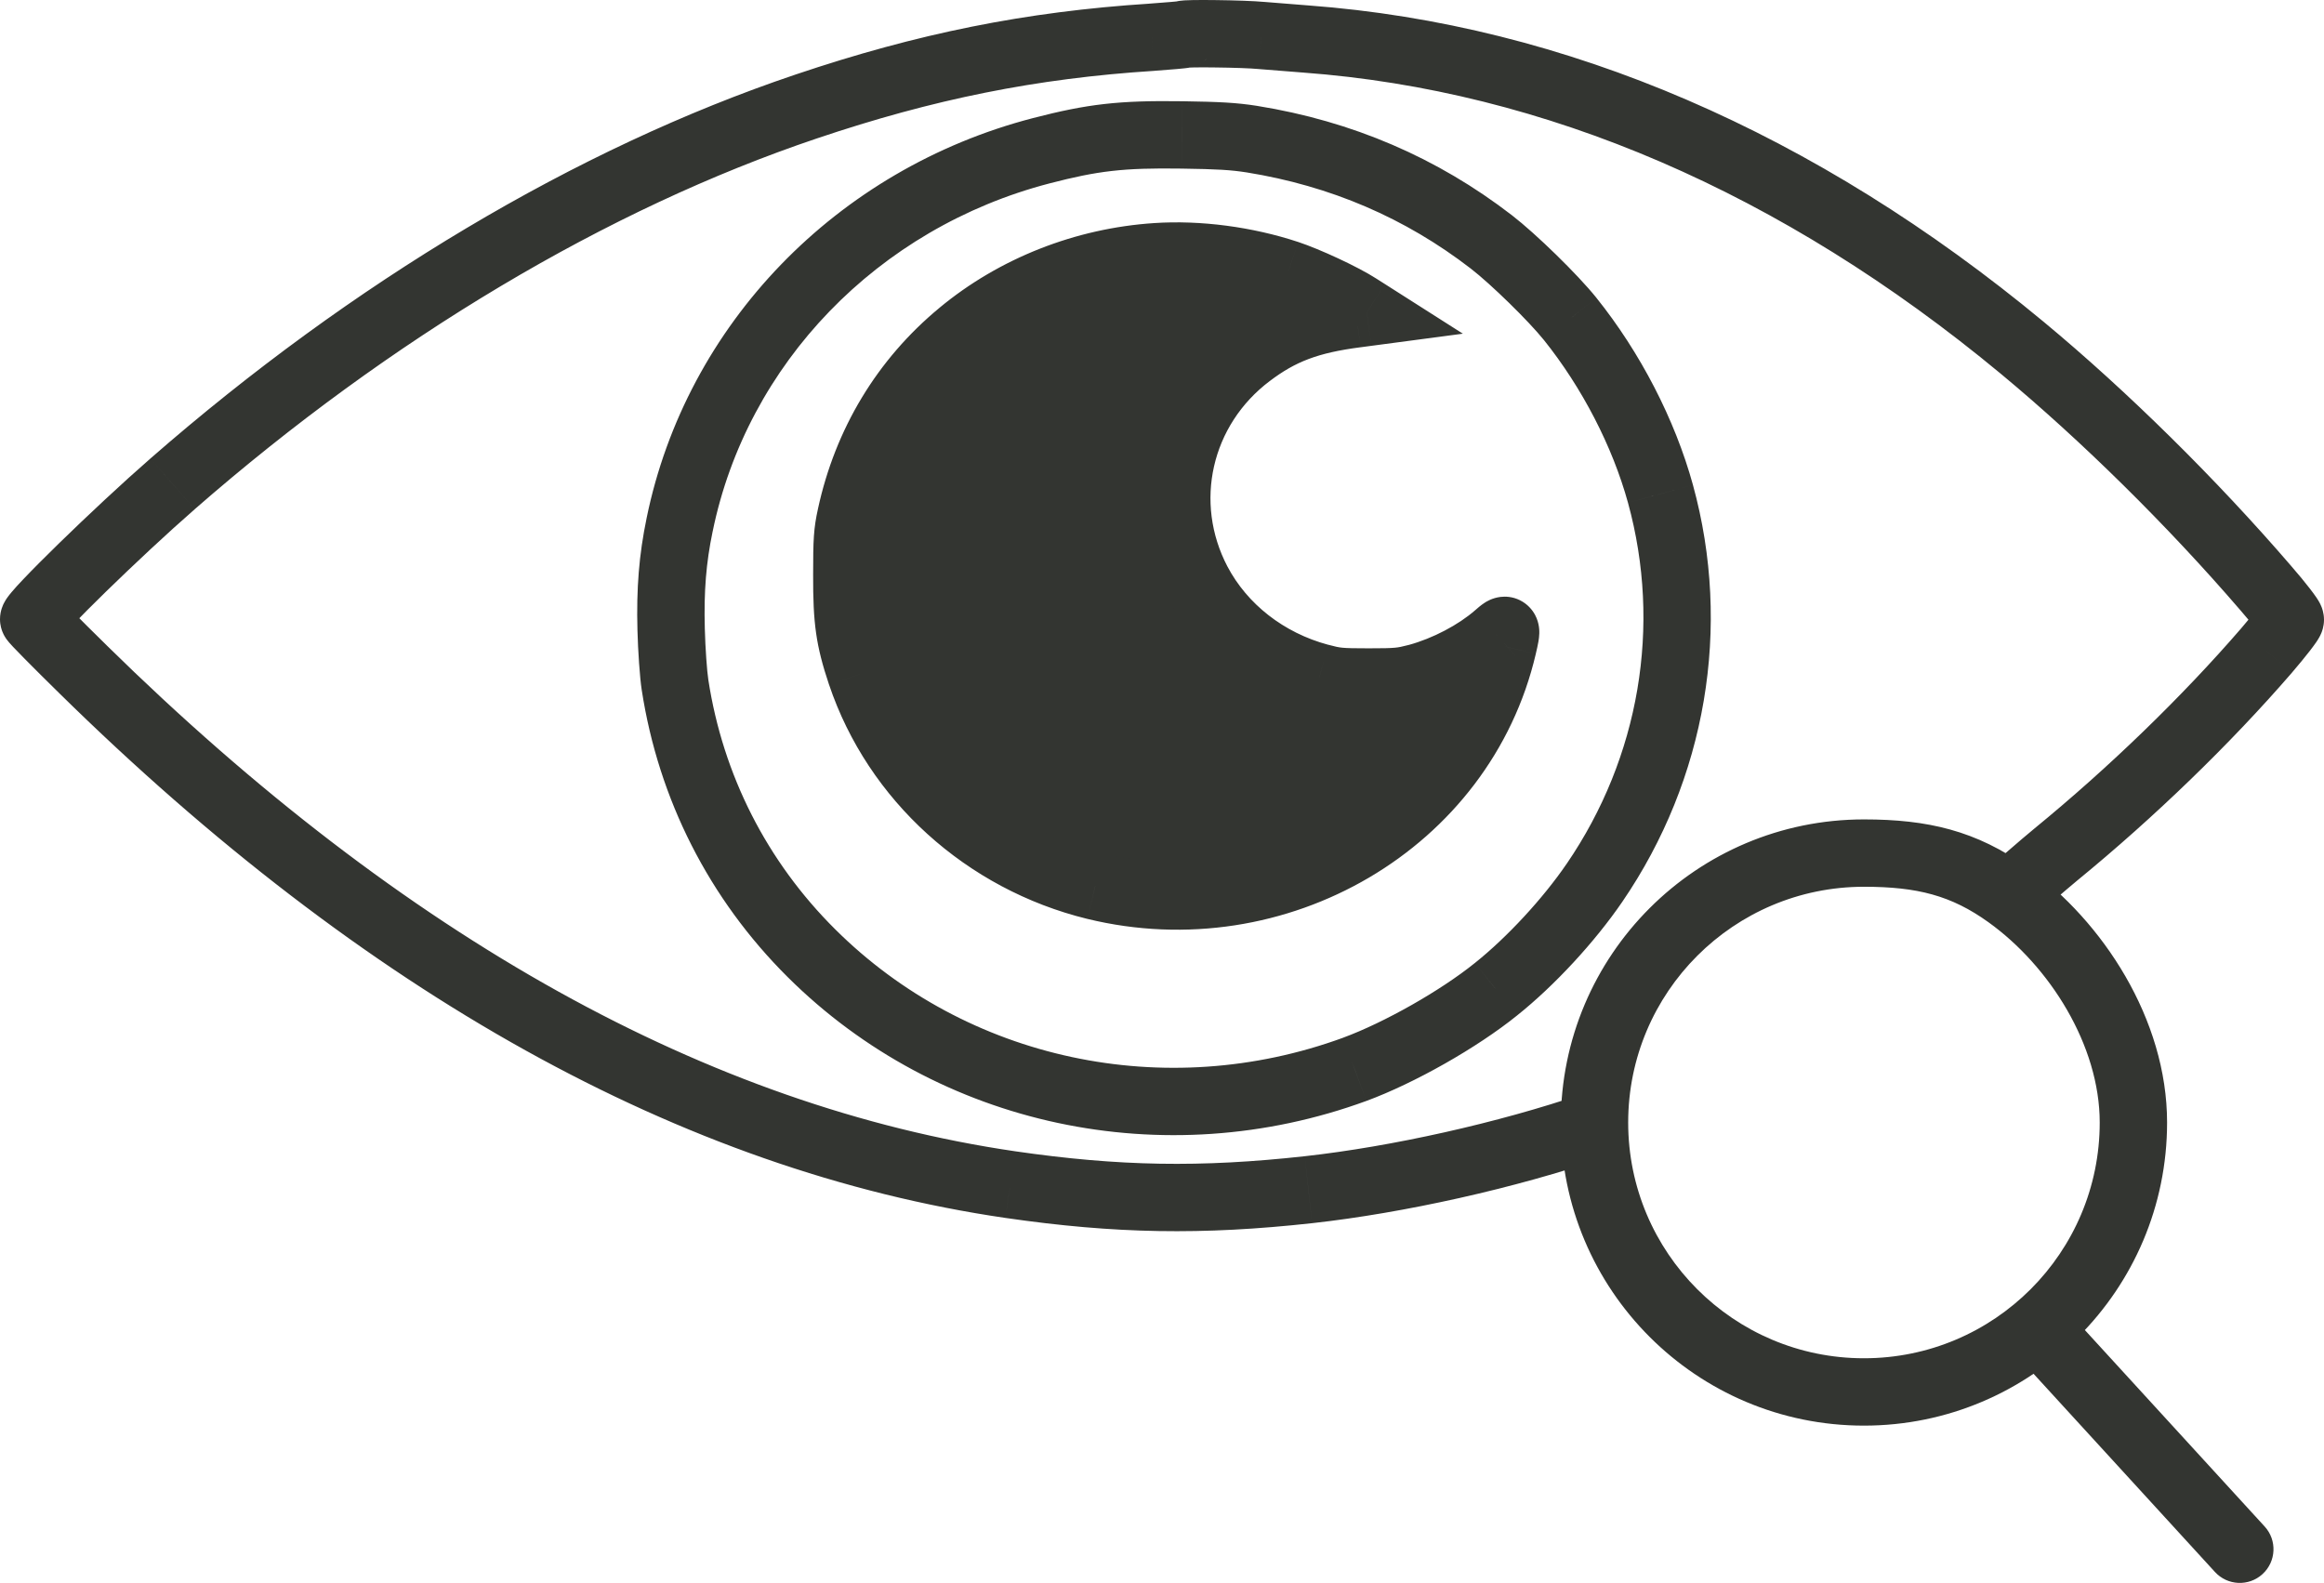
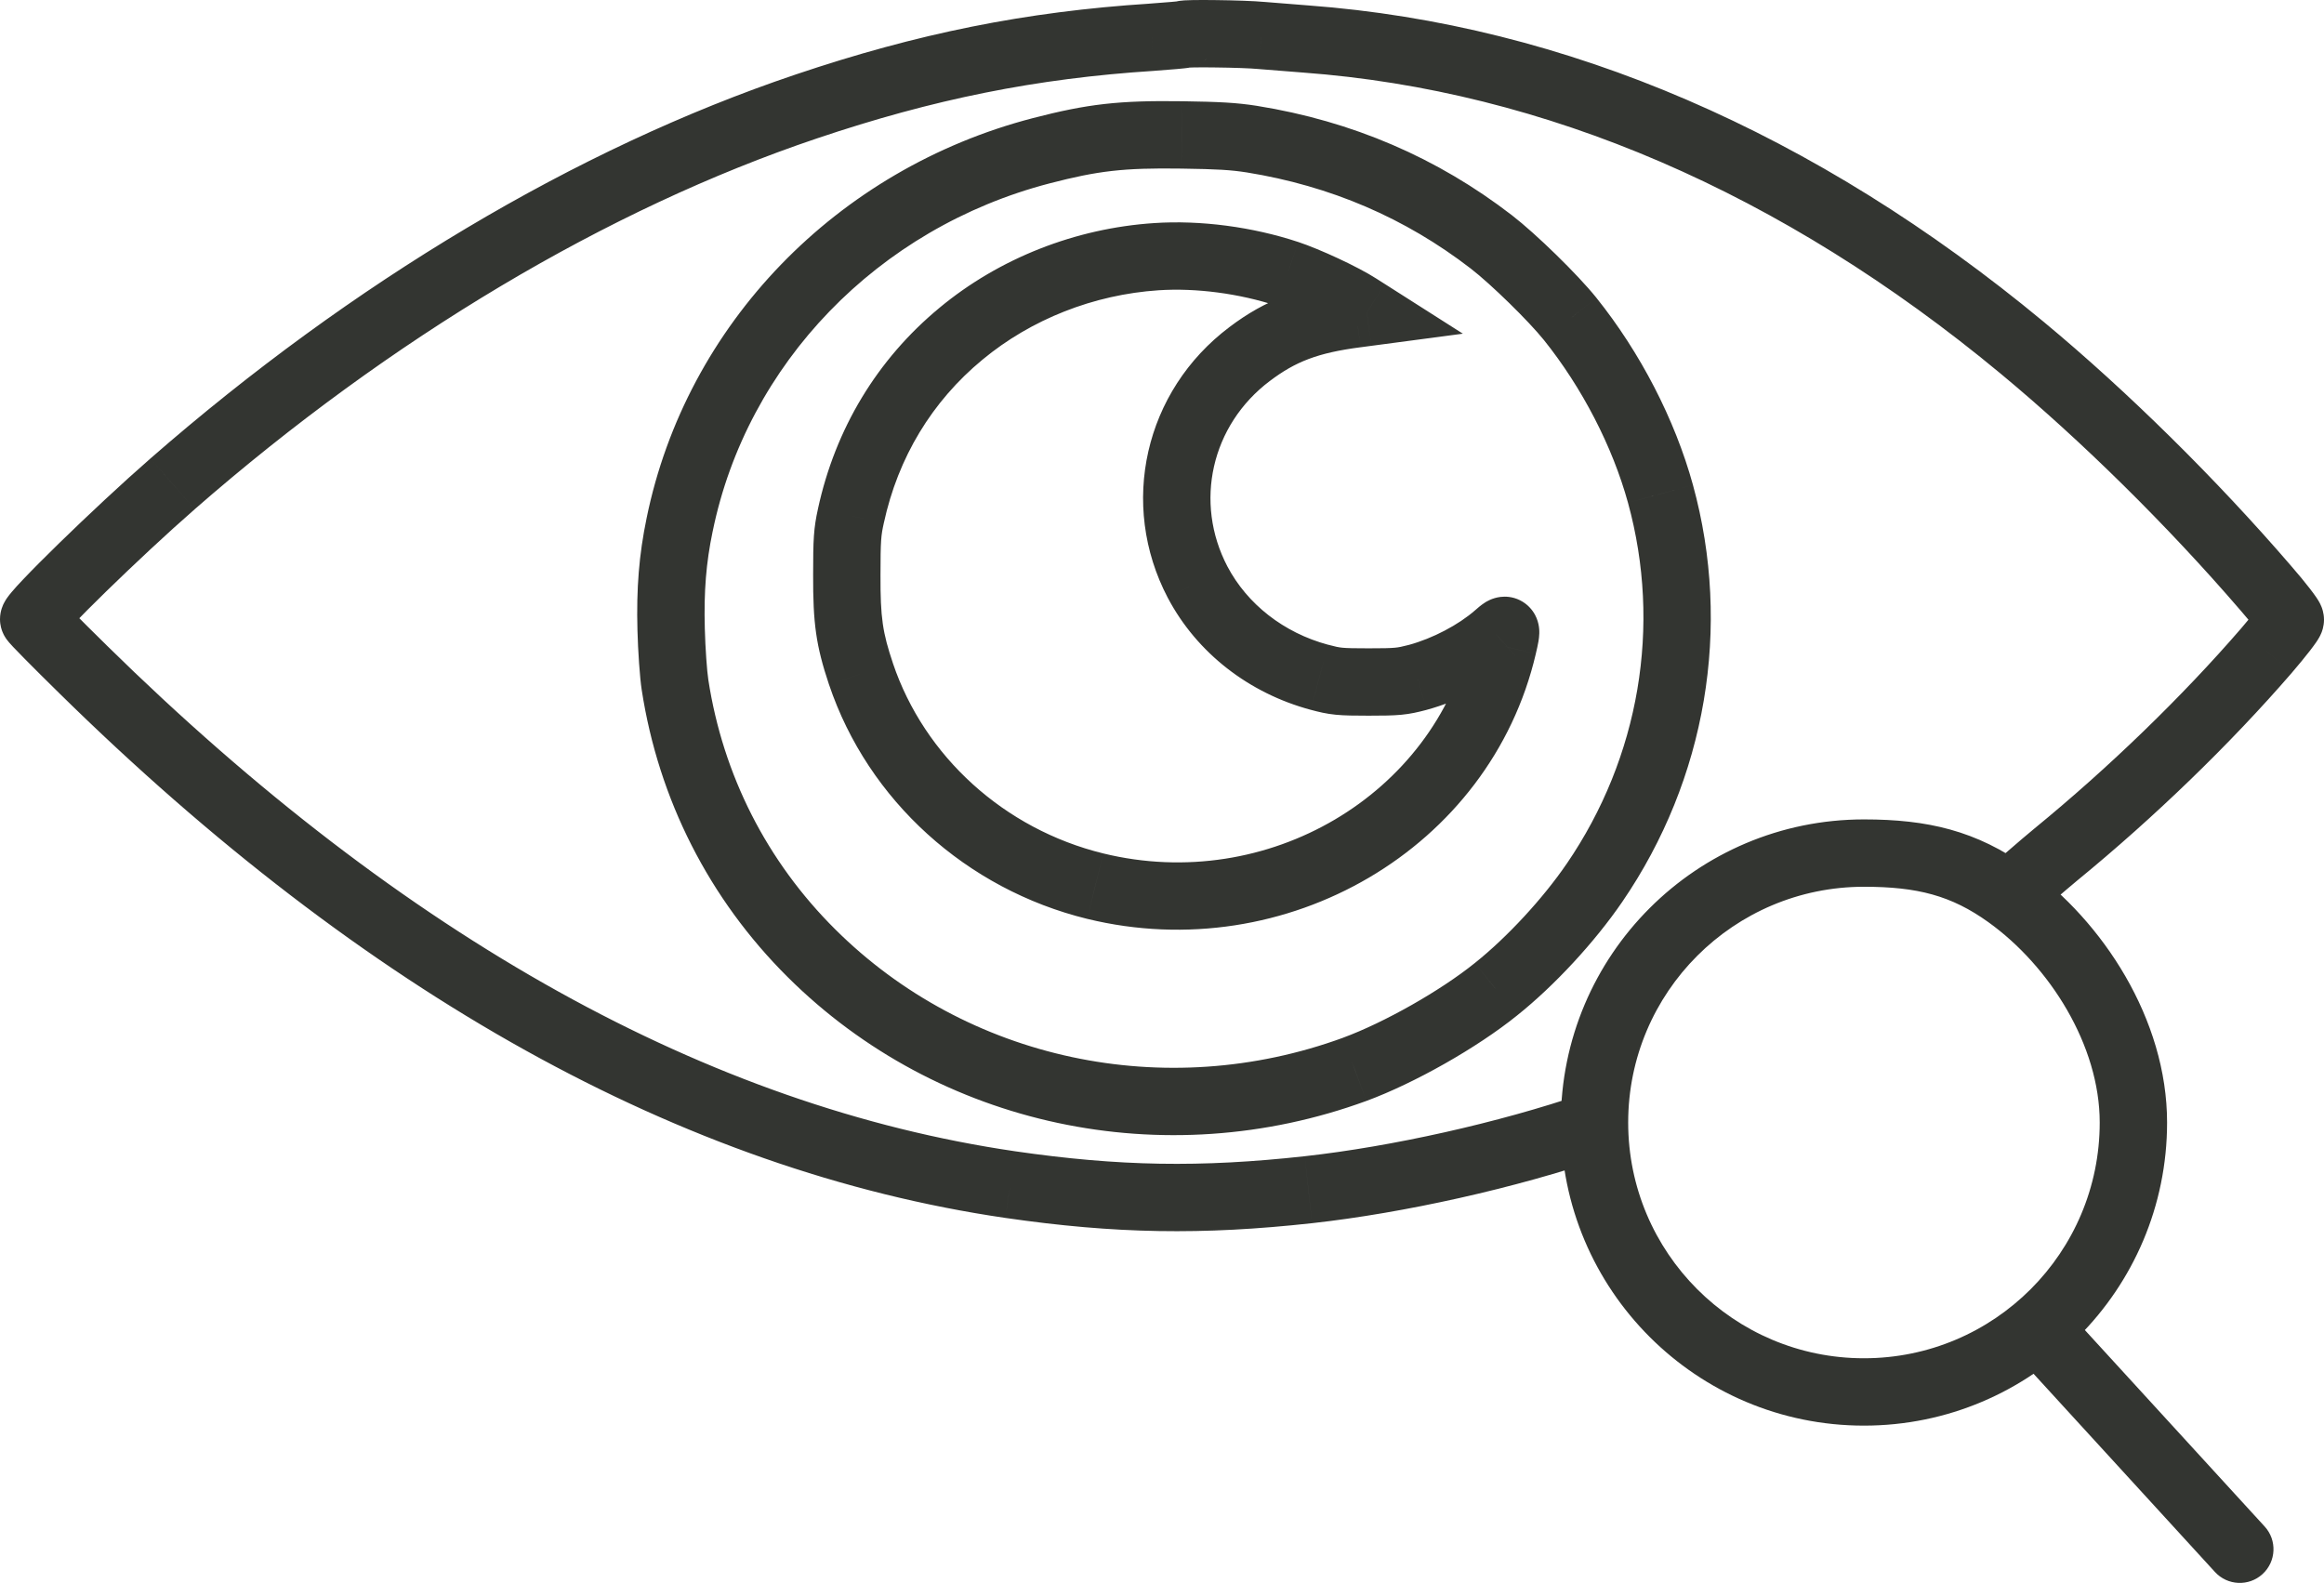
<svg xmlns="http://www.w3.org/2000/svg" width="69" height="47" viewBox="0 0 69 47" fill="none">
-   <path d="M34.33 7.621C32.202 7.763 30.143 8.572 28.531 9.91C26.855 11.295 25.731 13.16 25.263 15.318C25.158 15.793 25.142 16.023 25.142 17.068C25.137 18.427 25.216 18.976 25.563 20.01C26.608 23.114 29.256 25.512 32.517 26.311C37.912 27.628 43.407 24.399 44.625 19.184C44.751 18.641 44.741 18.62 44.457 18.871C43.837 19.414 42.934 19.885 42.088 20.115C41.626 20.235 41.489 20.25 40.633 20.25C39.777 20.25 39.64 20.235 39.173 20.109C37.597 19.686 36.284 18.662 35.559 17.288C34.33 14.947 34.971 12.115 37.103 10.511C38.022 9.816 38.858 9.502 40.265 9.32L40.581 9.278L40.318 9.111C39.856 8.813 38.81 8.327 38.227 8.134C36.993 7.726 35.58 7.538 34.33 7.621Z" fill="#333531" />
  <path d="M34.198 1.106L34.262 2.104L34.27 2.103L34.198 1.106ZM23.929 3.165L24.248 4.112L24.248 4.112L23.929 3.165ZM5.123 14.367L5.781 15.121L5.781 15.12L5.123 14.367ZM2.46 19.869L3.161 19.156L3.161 19.155L2.46 19.869ZM29.996 35.173L29.851 36.163L29.852 36.163L29.996 35.173ZM38.847 35.325L38.956 36.319L38.957 36.319L38.847 35.325ZM61.04 25.371L61.673 26.145L61.673 26.145L61.04 25.371ZM67.286 19.326L68.042 19.98L68.045 19.976L67.286 19.326ZM67.27 17.46L66.512 18.113L66.515 18.116L67.27 17.46ZM60.042 10.328L59.404 11.098L59.404 11.098L60.042 10.328ZM38.768 1.158L38.694 2.155L38.694 2.155L38.768 1.158ZM37.455 1.054L37.359 2.049L37.369 2.05L37.455 1.054ZM37.166 4.131L37.325 3.144L37.32 3.143L37.166 4.131ZM44.278 7.183L44.889 6.391L44.889 6.391L44.278 7.183ZM46.616 9.466L47.396 8.841L47.395 8.839L46.616 9.466ZM49.3 14.665L50.264 14.4L50.264 14.399L49.3 14.665ZM47.341 26.212L48.166 26.777L48.166 26.777L47.341 26.212ZM44.415 29.373L43.791 28.592L43.787 28.595L44.415 29.373ZM40.223 31.751L40.566 32.69L40.569 32.689L40.223 31.751ZM24.091 28.302L23.386 29.011L24.091 28.302ZM20.042 20.334L21.03 20.182L21.03 20.18L20.042 20.334ZM19.926 18.688L20.926 18.662L20.926 18.661L19.926 18.688ZM20.178 15.584L21.157 15.788L21.158 15.785L20.178 15.584ZM30.915 4.476L30.663 3.508L30.663 3.508L30.915 4.476ZM35.091 4.006L35.076 5.006L35.077 5.006L35.091 4.006ZM34.33 7.621L34.396 8.619L34.396 8.619L34.33 7.621ZM28.531 9.91L29.168 10.681L29.169 10.68L28.531 9.91ZM25.263 15.318L26.24 15.534L26.241 15.53L25.263 15.318ZM25.142 17.068L26.142 17.072V17.068H25.142ZM25.563 20.01L24.614 20.328L24.615 20.329L25.563 20.01ZM32.517 26.311L32.279 27.283L32.28 27.283L32.517 26.311ZM44.625 19.184L45.599 19.412L45.599 19.41L44.625 19.184ZM44.457 18.871L45.116 19.623L45.12 19.62L44.457 18.871ZM42.088 20.115L42.34 21.082L42.35 21.079L42.088 20.115ZM39.173 20.109L38.913 21.075L38.914 21.075L39.173 20.109ZM35.559 17.288L34.673 17.753L34.674 17.754L35.559 17.288ZM37.103 10.511L37.704 11.31L37.706 11.309L37.103 10.511ZM40.265 9.32L40.394 10.311L40.397 10.311L40.265 9.32ZM40.581 9.278L40.712 10.269L43.433 9.908L41.118 8.434L40.581 9.278ZM40.318 9.111L39.776 9.951L39.781 9.954L40.318 9.111ZM38.227 8.134L38.542 7.184L38.541 7.184L38.227 8.134ZM65.762 46.675C66.135 47.083 66.768 47.111 67.175 46.738C67.583 46.365 67.611 45.732 67.238 45.325L65.762 46.675ZM61.238 38.769C60.865 38.362 60.232 38.334 59.825 38.707C59.417 39.08 59.389 39.712 59.762 40.119L61.238 38.769ZM47.665 34.364C48.188 34.185 48.466 33.616 48.287 33.093C48.108 32.571 47.539 32.293 47.017 32.472L47.665 34.364ZM59.618 26.568L59.035 27.381L59.035 27.381L59.618 26.568ZM34.433 0.313C34.498 0.249 34.559 0.206 34.599 0.18C34.641 0.153 34.678 0.134 34.704 0.122C34.755 0.097 34.797 0.082 34.819 0.075C34.865 0.06 34.901 0.051 34.914 0.048C34.943 0.042 34.964 0.039 34.965 0.039C34.972 0.038 34.968 0.038 34.947 0.041C34.91 0.045 34.849 0.051 34.766 0.058C34.602 0.073 34.375 0.09 34.126 0.108L34.27 2.103C34.525 2.085 34.763 2.066 34.941 2.05C35.029 2.043 35.108 2.035 35.168 2.028C35.197 2.025 35.232 2.021 35.266 2.016C35.28 2.014 35.312 2.009 35.349 2.001C35.366 1.997 35.405 1.988 35.453 1.972C35.476 1.964 35.52 1.949 35.571 1.924C35.608 1.906 35.726 1.848 35.843 1.731L34.433 0.313ZM34.134 0.108C30.455 0.344 27.233 0.994 23.609 2.217L24.248 4.112C27.716 2.942 30.766 2.328 34.262 2.104L34.134 0.108ZM23.61 2.217C17.12 4.402 10.447 8.39 4.466 13.614L5.781 15.12C11.598 10.04 18.047 6.201 24.248 4.112L23.61 2.217ZM4.466 13.614C3.637 14.337 2.592 15.314 1.755 16.13C1.337 16.538 0.963 16.913 0.691 17.2C0.556 17.341 0.436 17.472 0.346 17.58C0.302 17.632 0.251 17.695 0.205 17.761C0.184 17.792 0.149 17.845 0.116 17.91C0.103 17.936 0 18.126 0 18.385H2C2 18.634 1.902 18.809 1.899 18.816C1.875 18.863 1.855 18.892 1.852 18.897C1.844 18.908 1.848 18.901 1.876 18.868C1.928 18.806 2.016 18.708 2.141 18.576C2.388 18.316 2.742 17.962 3.151 17.562C3.97 16.764 4.987 15.813 5.781 15.121L4.466 13.614ZM0 18.385C0 18.575 0.055 18.716 0.072 18.758C0.096 18.819 0.121 18.865 0.135 18.889C0.164 18.939 0.191 18.976 0.203 18.992C0.23 19.029 0.257 19.06 0.272 19.078C0.306 19.117 0.346 19.161 0.386 19.204C0.469 19.291 0.583 19.409 0.717 19.545C0.986 19.819 1.356 20.186 1.76 20.583L3.161 19.155C2.761 18.763 2.4 18.404 2.141 18.141C2.01 18.009 1.91 17.905 1.844 17.835C1.81 17.798 1.793 17.779 1.788 17.773C1.783 17.768 1.795 17.781 1.812 17.804C1.819 17.814 1.842 17.846 1.868 17.891C1.881 17.913 1.905 17.957 1.929 18.016C1.945 18.057 2 18.196 2 18.385H0ZM1.759 20.582C10.822 29.492 20.247 34.76 29.851 36.163L30.14 34.184C21.076 32.859 12.021 27.865 3.161 19.156L1.759 20.582ZM29.852 36.163C33.104 36.635 35.694 36.678 38.956 36.319L38.737 34.331C35.643 34.672 33.223 34.631 30.139 34.184L29.852 36.163ZM61.673 26.145C63.968 24.266 66.222 22.084 68.042 19.98L66.529 18.671C64.788 20.684 62.618 22.787 60.407 24.597L61.673 26.145ZM68.045 19.976C68.25 19.737 68.439 19.506 68.582 19.322C68.651 19.232 68.718 19.143 68.771 19.065C68.796 19.028 68.829 18.977 68.86 18.922C68.875 18.895 68.899 18.849 68.923 18.791C68.934 18.764 69 18.608 69 18.401H67C67 18.285 67.021 18.195 67.033 18.15C67.046 18.1 67.061 18.061 67.07 18.038C67.088 17.992 67.106 17.961 67.111 17.952C67.123 17.93 67.128 17.924 67.117 17.94C67.097 17.969 67.059 18.021 67 18.098C66.883 18.249 66.716 18.454 66.526 18.675L68.045 19.976ZM69 18.401C69 18.192 68.933 18.035 68.922 18.009C68.899 17.952 68.875 17.906 68.86 17.879C68.829 17.824 68.796 17.773 68.77 17.735C68.717 17.657 68.649 17.566 68.577 17.473C68.432 17.285 68.237 17.048 68.024 16.804L66.515 18.116C66.708 18.338 66.878 18.545 66.996 18.698C67.056 18.775 67.095 18.829 67.115 18.859C67.127 18.875 67.122 18.87 67.111 18.849C67.106 18.84 67.089 18.809 67.07 18.765C67.061 18.742 67.046 18.703 67.033 18.653C67.021 18.609 67 18.518 67 18.401H69ZM68.028 16.808C65.808 14.229 63.158 11.613 60.68 9.558L59.404 11.098C61.79 13.077 64.361 15.613 66.512 18.113L68.028 16.808ZM60.68 9.558C53.913 3.946 46.488 0.727 38.842 0.161L38.694 2.155C45.861 2.686 52.903 5.706 59.404 11.098L60.68 9.558ZM38.842 0.161C38.425 0.13 37.84 0.083 37.54 0.057L37.369 2.05C37.678 2.076 38.27 2.124 38.694 2.155L38.842 0.161ZM37.551 0.058C37.234 0.028 36.626 0.009 36.122 0.003C35.864 -0.001 35.615 -0.001 35.424 0.002C35.331 0.004 35.24 0.007 35.164 0.011C35.129 0.014 35.079 0.017 35.026 0.025C35.002 0.028 34.952 0.036 34.894 0.051C34.865 0.059 34.813 0.073 34.752 0.099C34.707 0.118 34.568 0.179 34.433 0.313L35.843 1.731C35.71 1.864 35.573 1.924 35.531 1.941C35.473 1.966 35.424 1.98 35.4 1.986C35.351 1.999 35.313 2.004 35.305 2.005C35.282 2.009 35.273 2.009 35.291 2.007C35.321 2.006 35.376 2.003 35.459 2.002C35.622 1.999 35.849 1.999 36.096 2.003C36.605 2.009 37.135 2.027 37.359 2.049L37.551 0.058ZM37.007 5.118C39.509 5.521 41.722 6.474 43.667 7.974L44.889 6.391C42.674 4.683 40.149 3.598 37.325 3.144L37.007 5.118ZM43.667 7.974C44.263 8.434 45.383 9.529 45.836 10.093L47.395 8.839C46.84 8.149 45.606 6.945 44.889 6.391L43.667 7.974ZM45.835 10.091C46.973 11.511 47.875 13.255 48.336 14.93L50.264 14.399C49.727 12.449 48.696 10.462 47.396 8.841L45.835 10.091ZM48.336 14.93C49.339 18.578 48.678 22.486 46.515 25.648L48.166 26.777C50.657 23.135 51.425 18.621 50.264 14.4L48.336 14.93ZM46.515 25.647C45.808 26.681 44.746 27.83 43.791 28.592L45.038 30.155C46.153 29.266 47.35 27.969 48.166 26.777L46.515 25.647ZM43.787 28.595C42.764 29.42 41.094 30.364 39.877 30.812L40.569 32.689C41.989 32.166 43.849 31.114 45.042 30.152L43.787 28.595ZM39.879 30.812C34.594 32.745 28.707 31.483 24.797 27.593L23.386 29.011C27.86 33.461 34.569 34.884 40.566 32.69L39.879 30.812ZM24.797 27.593C22.768 25.576 21.465 23.012 21.03 20.182L19.053 20.486C19.553 23.738 21.055 26.692 23.386 29.011L24.797 27.593ZM21.03 20.18C20.992 19.942 20.941 19.251 20.926 18.662L18.926 18.714C18.942 19.327 18.996 20.12 19.053 20.488L21.03 20.18ZM20.926 18.661C20.896 17.551 20.965 16.71 21.157 15.788L19.199 15.38C18.971 16.476 18.893 17.474 18.926 18.715L20.926 18.661ZM21.158 15.785C22.176 10.806 26.054 6.773 31.166 5.444L30.663 3.508C24.84 5.022 20.376 9.63 19.198 15.384L21.158 15.785ZM31.166 5.444C32.599 5.072 33.355 4.981 35.076 5.006L35.105 3.006C33.224 2.979 32.288 3.086 30.663 3.508L31.166 5.444ZM35.077 5.006C36.161 5.021 36.549 5.047 37.012 5.119L37.32 3.143C36.711 3.048 36.206 3.022 35.105 3.006L35.077 5.006ZM34.264 6.624C31.931 6.778 29.671 7.665 27.892 9.14L29.169 10.68C30.616 9.48 32.473 8.747 34.396 8.619L34.264 6.624ZM27.894 9.139C26.041 10.67 24.8 12.734 24.286 15.106L26.241 15.53C26.662 13.586 27.669 11.919 29.168 10.681L27.894 9.139ZM24.287 15.102C24.157 15.691 24.142 16.014 24.142 17.068H26.142C26.142 16.033 26.16 15.896 26.24 15.534L24.287 15.102ZM24.142 17.064C24.137 18.507 24.226 19.168 24.614 20.328L26.511 19.692C26.206 18.783 26.137 18.347 26.142 17.072L24.142 17.064ZM24.615 20.329C25.773 23.767 28.695 26.404 32.279 27.283L32.755 25.34C29.816 24.62 27.443 22.46 26.51 19.691L24.615 20.329ZM32.28 27.283C38.18 28.723 44.246 25.203 45.599 19.412L43.651 18.957C42.568 23.595 37.645 26.534 32.755 25.34L32.28 27.283ZM45.599 19.41C45.63 19.28 45.66 19.146 45.679 19.034C45.688 18.98 45.7 18.896 45.702 18.804C45.703 18.751 45.712 18.511 45.577 18.259C45.495 18.106 45.352 17.934 45.127 17.822C44.907 17.713 44.696 17.706 44.549 17.724C44.301 17.754 44.125 17.868 44.083 17.895C43.965 17.97 43.85 18.073 43.795 18.122L45.12 19.62C45.206 19.544 45.199 19.555 45.159 19.581C45.155 19.583 45.011 19.683 44.787 19.71C44.653 19.726 44.453 19.72 44.241 19.616C44.025 19.508 43.889 19.343 43.813 19.201C43.689 18.97 43.702 18.763 43.703 18.757C43.704 18.711 43.709 18.688 43.706 18.708C43.699 18.745 43.684 18.817 43.651 18.959L45.599 19.41ZM43.798 18.119C43.303 18.553 42.538 18.956 41.826 19.15L42.35 21.079C43.329 20.814 44.372 20.276 45.116 19.623L43.798 18.119ZM41.837 19.147C41.621 19.203 41.532 19.221 41.414 19.232C41.27 19.246 41.069 19.25 40.633 19.25V21.25C41.053 21.25 41.349 21.247 41.603 21.223C41.882 21.197 42.093 21.146 42.34 21.082L41.837 19.147ZM40.633 19.25C40.197 19.25 39.998 19.246 39.855 19.232C39.738 19.22 39.65 19.202 39.432 19.143L38.914 21.075C39.163 21.142 39.377 21.194 39.66 21.222C39.916 21.247 40.213 21.25 40.633 21.25V19.25ZM39.432 19.144C38.109 18.788 37.031 17.935 36.443 16.821L34.674 17.754C35.537 19.389 37.085 20.584 38.913 21.075L39.432 19.144ZM36.444 16.823C35.445 14.92 35.96 12.622 37.704 11.31L36.502 9.712C33.981 11.608 33.214 14.974 34.673 17.753L36.444 16.823ZM37.706 11.309C38.458 10.741 39.118 10.477 40.394 10.311L40.137 8.328C38.597 8.528 37.587 8.891 36.5 9.713L37.706 11.309ZM40.397 10.311L40.712 10.269L40.449 8.286L40.134 8.328L40.397 10.311ZM41.118 8.434L40.855 8.267L39.781 9.954L40.044 10.121L41.118 8.434ZM40.86 8.27C40.316 7.92 39.192 7.4 38.542 7.184L37.913 9.083C38.429 9.254 39.395 9.706 39.776 9.951L40.86 8.27ZM38.541 7.184C37.191 6.738 35.648 6.531 34.263 6.624L34.396 8.619C35.511 8.545 36.795 8.714 37.914 9.083L38.541 7.184ZM62.341 33.33C62.341 37.196 59.207 40.33 55.341 40.33V42.33C60.311 42.33 64.341 38.301 64.341 33.33H62.341ZM55.341 40.33C51.475 40.33 48.341 37.196 48.341 33.33H46.341C46.341 38.301 50.37 42.33 55.341 42.33V40.33ZM48.341 33.33C48.341 29.464 51.475 26.33 55.341 26.33V24.33C50.37 24.33 46.341 28.36 46.341 33.33H48.341ZM67.238 45.325L61.238 38.769L59.762 40.119L65.762 46.675L67.238 45.325ZM38.957 36.319C41.682 36.017 44.988 35.282 47.665 34.364L47.017 32.472C44.479 33.342 41.316 34.045 38.737 34.331L38.957 36.319ZM60.234 27.356C60.642 27.036 61.332 26.424 61.673 26.145L60.407 24.597C59.888 25.022 59.443 25.436 59.001 25.781L60.234 27.356ZM55.341 26.33C56.928 26.33 57.934 26.591 59.035 27.381L60.201 25.756C58.677 24.662 57.23 24.33 55.341 24.33V26.33ZM59.035 27.381C60.859 28.69 62.341 31.043 62.341 33.33H64.341C64.341 30.258 62.422 27.35 60.201 25.756L59.035 27.381Z" fill="#333531" />
</svg>